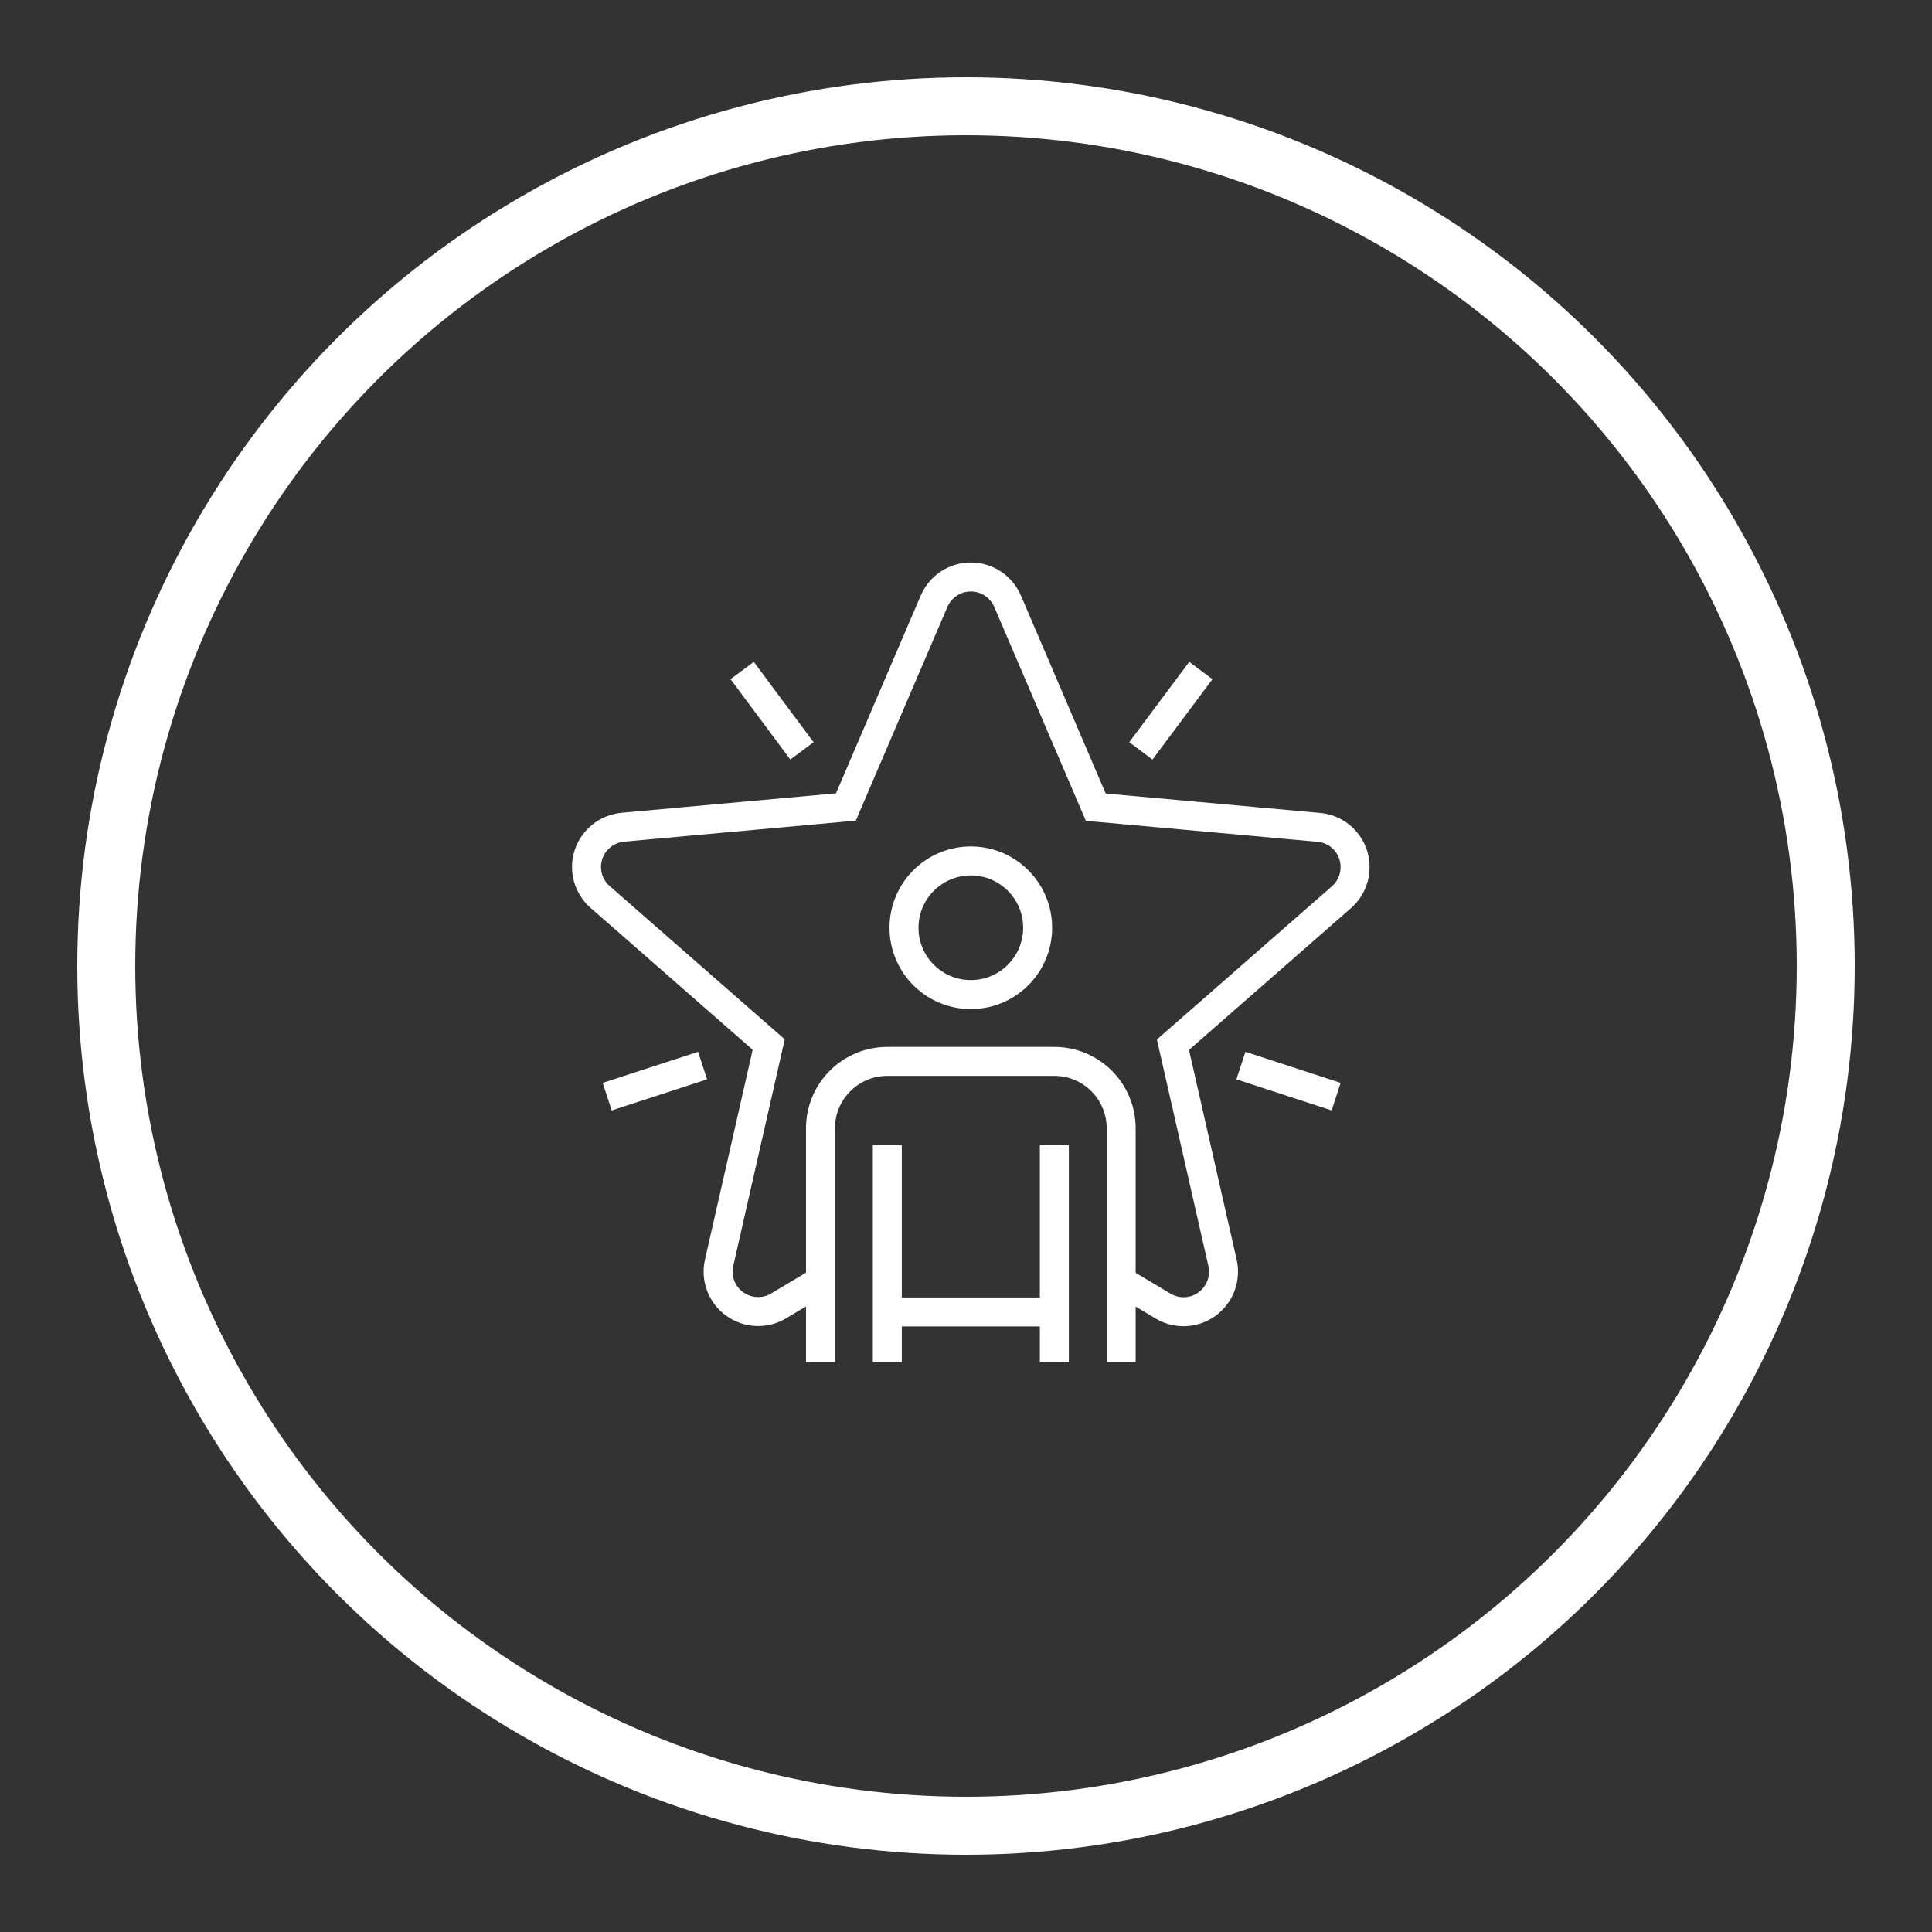
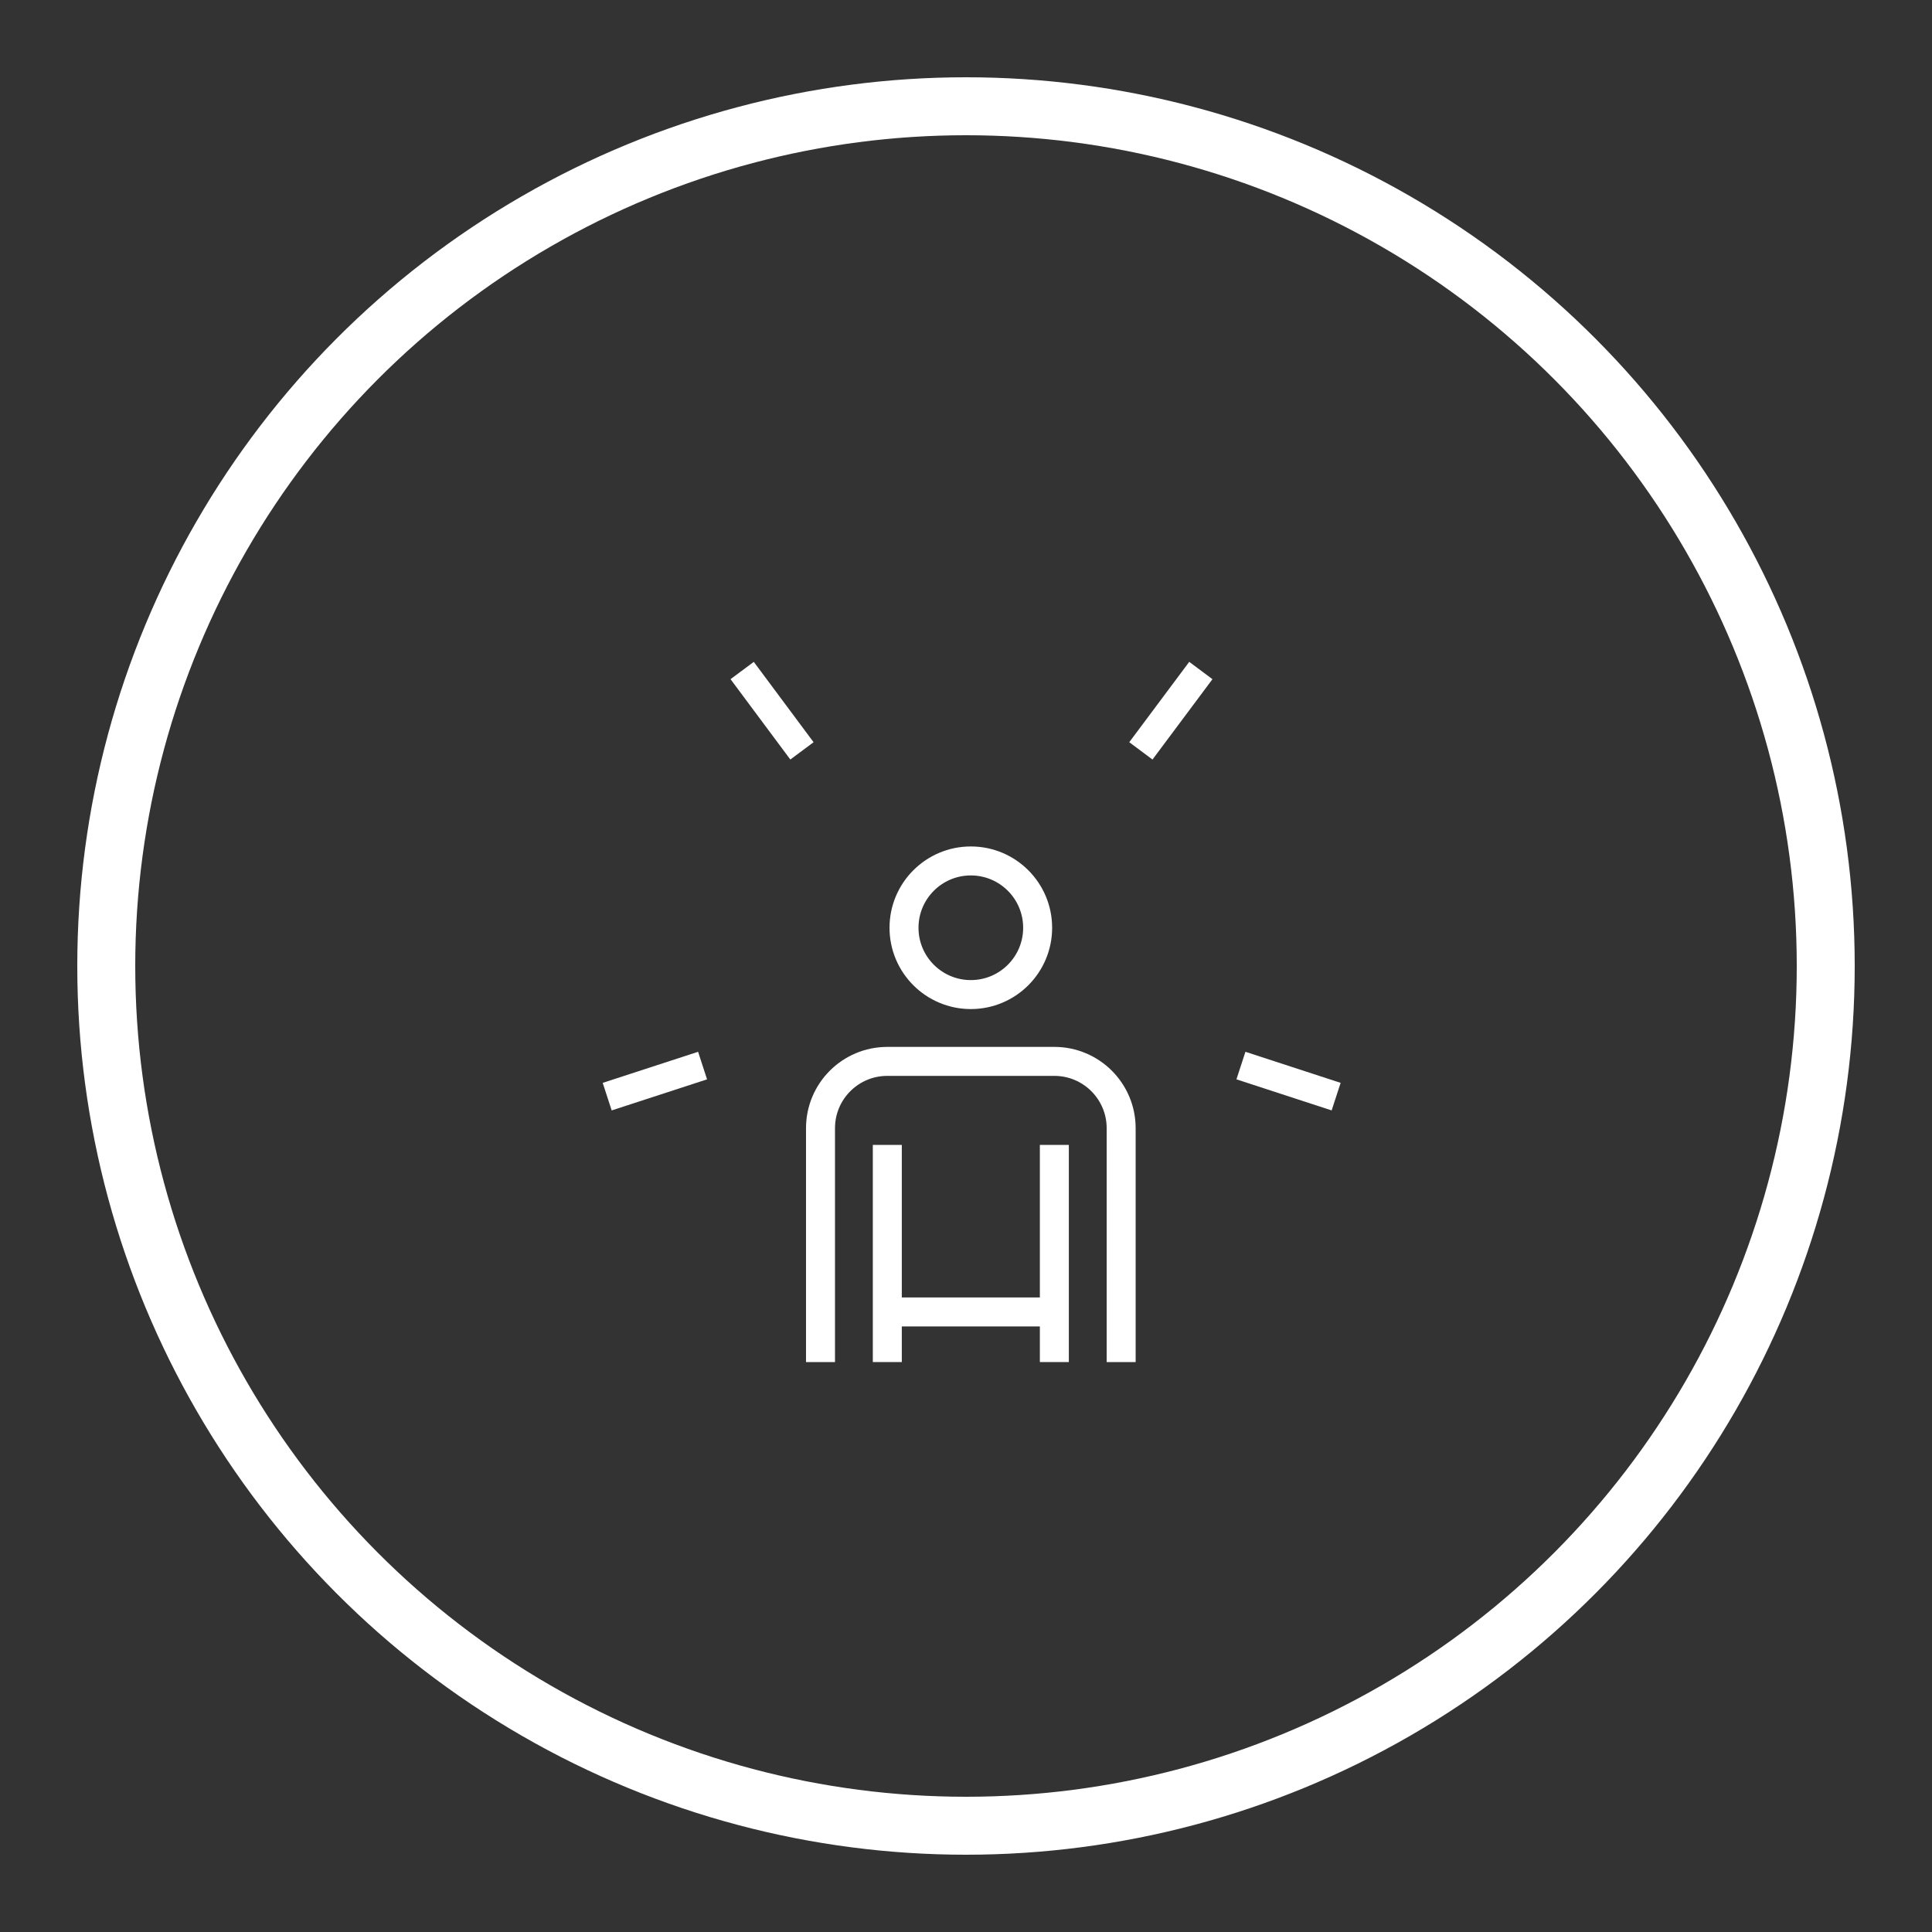
<svg xmlns="http://www.w3.org/2000/svg" width="200" height="200" viewBox="0 0 200 200" fill="none">
  <rect x="0" y="0" width="200" height="200" fill="#333333" stroke="none" />
  <path d="M109.146 118.521V141" stroke="#fff" stroke-width="3" stroke-miterlimit="10" />
  <path d="M91.854 141V118.521" stroke="#fff" stroke-width="3" stroke-miterlimit="10" />
  <path d="M116.062 141V116.792c0-3.822-3.095-6.917-6.916-6.917H91.854C88.033 109.875 84.938 112.97 84.938 116.792V141" stroke="#fff" stroke-width="3" stroke-miterlimit="10" />
  <path d="M91.854 135.812H109.146" stroke="#fff" stroke-width="3" stroke-miterlimit="10" />
  <path d="M100.5 102.958C104.32 102.958 107.417 99.862 107.417 96.042 107.417 92.222 104.32 89.125 100.5 89.125S93.583 92.222 93.583 96.042C93.583 99.862 96.68 102.958 100.5 102.958z" stroke="#fff" stroke-width="3" stroke-miterlimit="10" />
-   <path d="M116.063 132.614 120.403 135.207C121.821 136.055 123.619 135.968 124.95 135 126.282 134.031 126.922 132.354 126.559 130.746l-5.136-22.6L138.87 92.877C140.115 91.788 140.582 90.059 140.081 88.485 139.562 86.912 138.179 85.788 136.519 85.649L113.434 83.557l-9.13-21.321C103.647 60.715 102.16 59.729 100.5 59.729S97.353 60.715 96.696 62.236L87.566 83.54 64.481 85.632C62.839 85.788 61.438 86.894 60.919 88.468 60.401 90.041 60.885 91.771 62.13 92.86l17.447 15.269-5.136 22.6C74.078 132.337 74.701 134.014 76.05 134.983 77.381 135.951 79.179 136.037 80.597 135.19L84.938 132.596" stroke="#fff" stroke-width="3" stroke-miterlimit="10" />
  <path d="M138.317 113.524l-9.856-3.217" stroke="#fff" stroke-width="3" stroke-miterlimit="10" />
  <path d="M62.856 113.524l9.874-3.217" stroke="#fff" stroke-width="3" stroke-miterlimit="10" />
  <path d="M124.311 69.412 118.103 77.73" stroke="#fff" stroke-width="3" stroke-miterlimit="10" />
  <path d="M76.828 69.412 83.018 77.73" stroke="#fff" stroke-width="3" stroke-miterlimit="10" />
  <circle cx="100" cy="100" r="89" stroke="#fff" stroke-width="6" />
</svg>